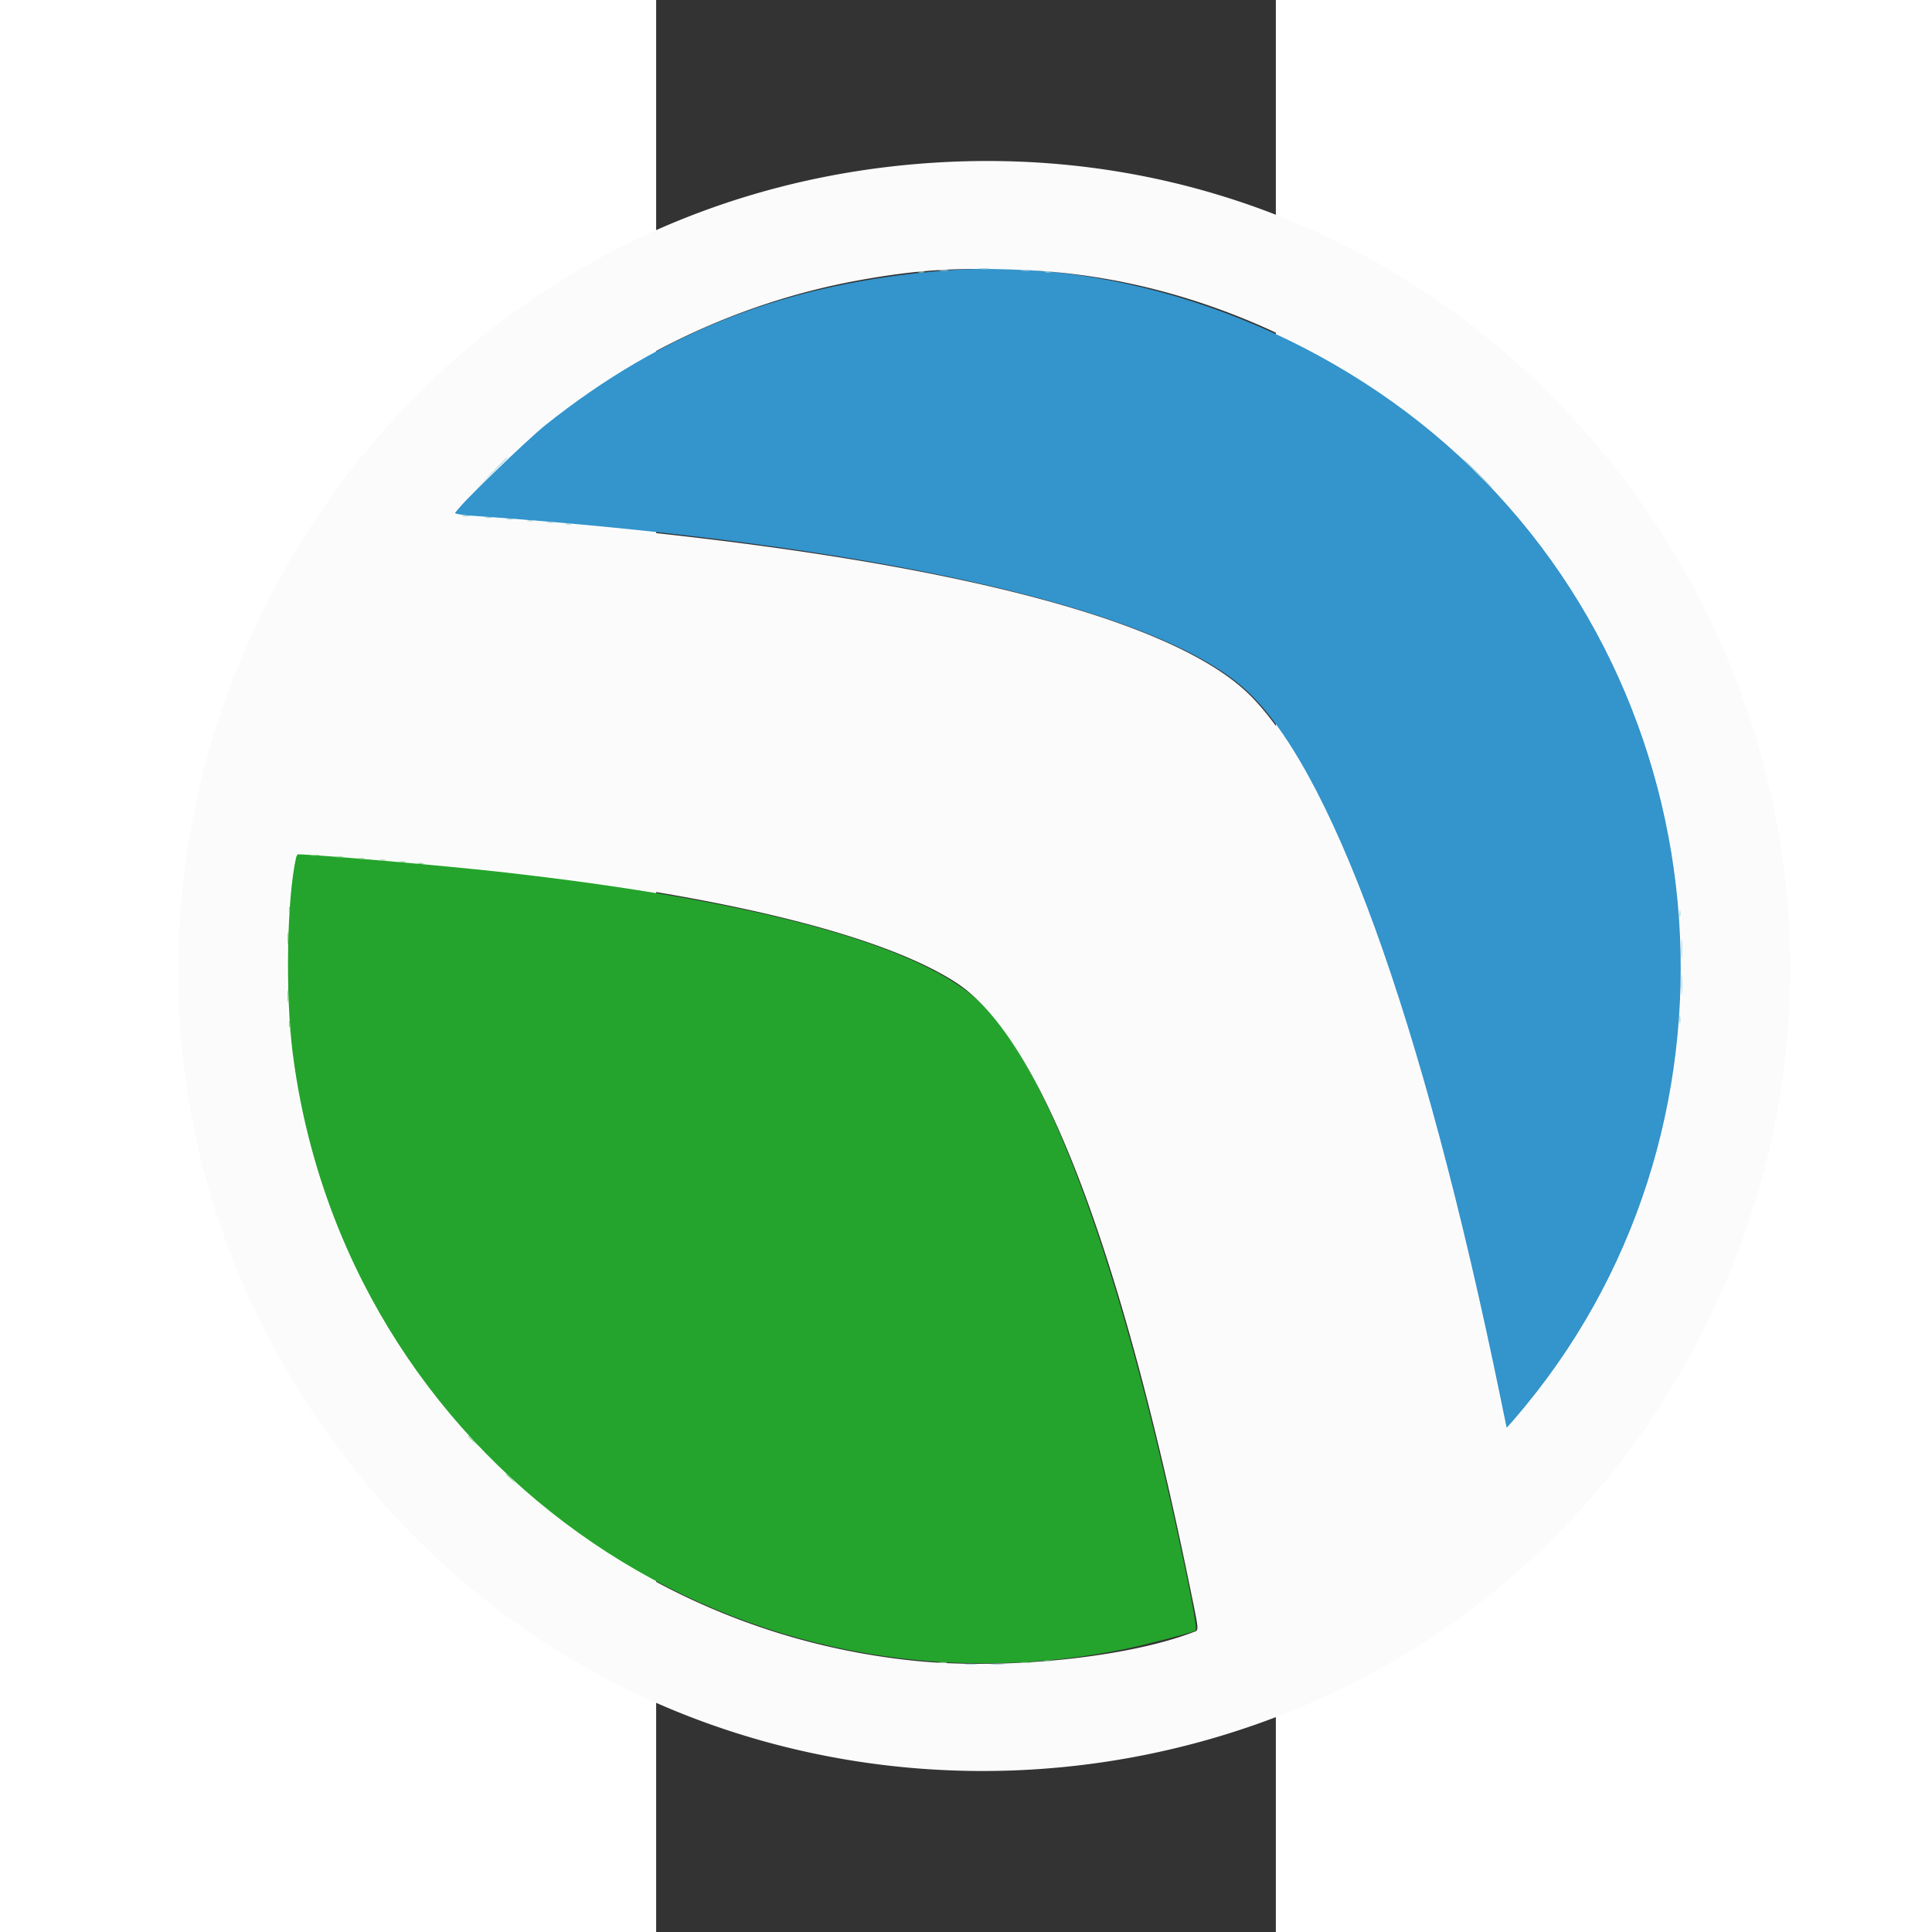
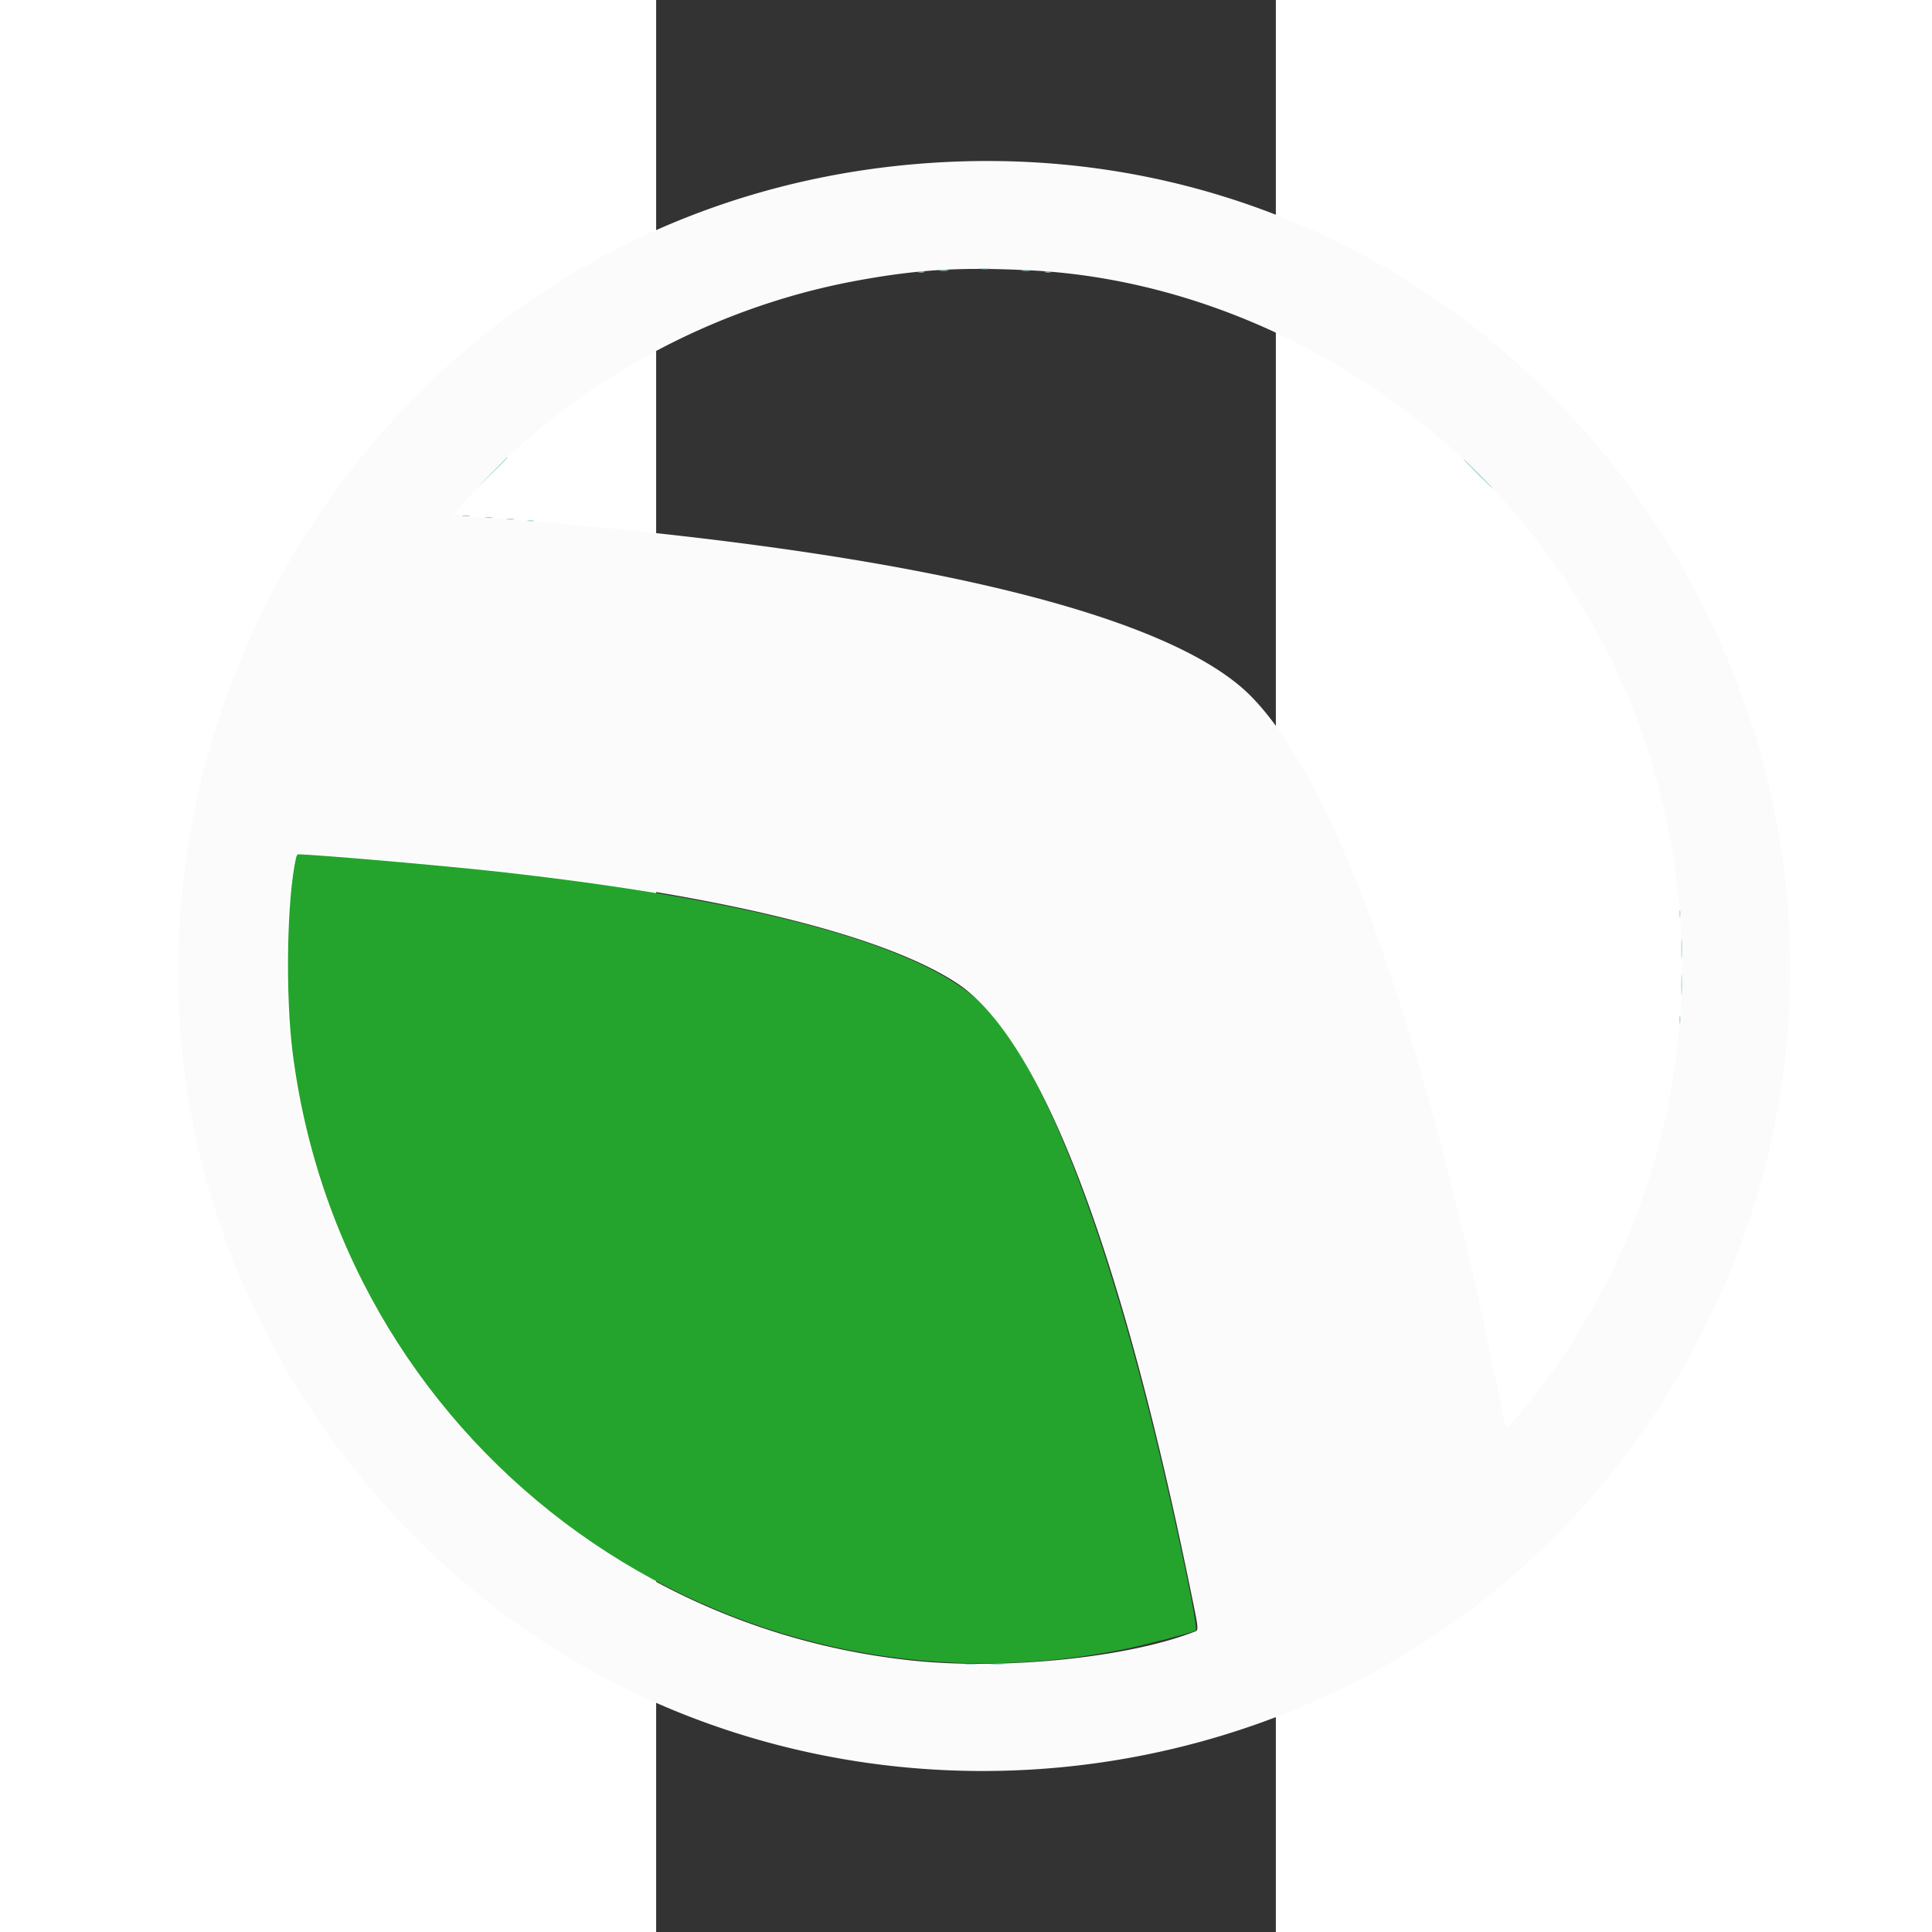
<svg xmlns="http://www.w3.org/2000/svg" width="128" height="128" viewBox="0 0 75.228 234.538" version="1.1" id="svg42">
  <rect x="0" y="0" width="75.228" height="234.538" fill="#333333" stroke="none" />
  <defs id="defs46" />
  <g fill-rule="evenodd" id="g40" transform="translate(-157.229,-81.889)">
    <path d="m 113.506,186.05 c -1.114,4.952 -1.308,16.65 -0.393,23.75 6.313,48.971 52.547,82.076 100.958,72.289 2.416,-0.488 8.214,-2 8.651,-2.255 0.251,-0.146 -0.768,-5.441 -2.798,-14.549 -7.119,-31.935 -15.257,-53.609 -23.057,-61.41 -7.149,-7.149 -27.159,-12.652 -58.767,-16.162 -6.716,-0.746 -22.357,-2.103 -24.346,-2.112 -0.081,-0.001 -0.192,0.202 -0.248,0.449" fill="#24a42c" id="path30" />
-     <path d="m 192.3,114.73 c -19.073,1.502 -34.201,7.351 -48.5,18.751 -2.352,1.875 -11,10.274 -11,10.683 0,0.104 0.878,0.25 1.95,0.325 47.922,3.356 82.033,10.904 93.55,20.703 10.635,9.048 21.917,40.06 31.425,86.378 l 0.753,3.67 0.911,-1.05 c 29.914,-34.497 26.191,-88.13 -8.212,-118.32 -16.836,-14.774 -39.92,-22.79 -60.877,-21.14" fill="#3494cc" id="path32" />
    <path d="m 191.419,101.612 c -77.463,4.579 -119.099,93.583 -72.925,155.888 43.464,58.647 134.41,50.332 166.397,-15.213 32.743,-67.091 -19.074,-145.073 -93.472,-140.675 m 11.181,13.095 c 23.688,1.179 47.238,13.869 62.059,33.439 23.822,31.456 22.638,75.618 -2.833,105.617 -1.267,1.494 -1.423,1.616 -1.519,1.2 a 734.04,734.04 0 0 1 -1.092,-5.263 c -8.805,-42.918 -19.562,-72.989 -29.806,-83.324 -10.018,-10.106 -41.88,-17.659 -90.552,-21.465 -3.349,-0.262 -6.126,-0.514 -6.172,-0.559 -0.046,-0.046 1.025,-1.292 2.38,-2.768 12.15,-13.239 28.869,-22.419 46.735,-25.663 7.325,-1.329 12.463,-1.629 20.8,-1.214 m -81.4,71.307 c 35.199,2.604 61.52,8.106 72.4,15.132 10.162,6.562 19.848,31.565 28.416,73.354 1.157,5.645 1.126,5.255 0.434,5.522 -8.04,3.095 -22.883,4.613 -33.95,3.47 -47.583,-4.911 -82.062,-48.638 -75.375,-95.592 0.381,-2.676 0.261,-2.489 1.528,-2.382 0.576,0.049 3.522,0.272 6.547,0.496" fill="#fbfbfb" id="path34" />
-     <path d="m 196.653,114.544 c 0.304,0.045 0.754,0.044 1,-0.003 0.246,-0.048 -0.003,-0.085 -0.553,-0.084 -0.55,0.002 -0.751,0.041 -0.447,0.087 m -5,0.2 c 0.304,0.045 0.754,0.044 1,-0.003 0.246,-0.048 -0.003,-0.085 -0.553,-0.084 -0.55,0.002 -0.751,0.041 -0.447,0.087 m 10,0 c 0.304,0.045 0.754,0.044 1,-0.003 0.246,-0.048 -0.003,-0.085 -0.553,-0.084 -0.55,0.002 -0.751,0.041 -0.447,0.087 m -12.603,0.194 c 0.193,0.05 0.508,0.05 0.7,0 0.192,-0.05 0.035,-0.092 -0.35,-0.092 -0.385,0 -0.542,0.042 -0.35,0.092 m 15.4,0 c 0.193,0.05 0.507,0.05 0.7,0 0.193,-0.05 0.035,-0.092 -0.35,-0.092 -0.385,0 -0.542,0.042 -0.35,0.092 m -67.254,24.412 -1.896,1.95 1.95,-1.896 c 1.811,-1.761 2.041,-2.004 1.896,-2.004 -0.03,0 -0.907,0.878 -1.95,1.95 M 256.9,139.4 c 0.985,0.99 1.837,1.8 1.892,1.8 0.055,0 -0.707,-0.81 -1.692,-1.8 -0.985,-0.99 -1.837,-1.8 -1.892,-1.8 -0.055,0 0.707,0.81 1.692,1.8 m -123.148,5.141 c 0.249,0.048 0.609,0.046 0.8,-0.004 0.192,-0.05 -0.012,-0.089 -0.452,-0.087 -0.44,0.003 -0.596,0.044 -0.348,0.091 m 2.8,0.2 c 0.249,0.048 0.609,0.046 0.8,-0.004 0.192,-0.05 -0.012,-0.089 -0.452,-0.087 -0.44,0.003 -0.596,0.044 -0.348,0.091 m 2.6,0.2 c 0.249,0.048 0.609,0.046 0.8,-0.004 0.192,-0.05 -0.012,-0.089 -0.452,-0.087 -0.44,0.003 -0.596,0.044 -0.348,0.091 m 2.498,0.197 c 0.193,0.05 0.507,0.05 0.7,0 0.192,-0.05 0.035,-0.092 -0.35,-0.092 -0.385,0 -0.542,0.042 -0.35,0.092 m 2.4,0.2 c 0.193,0.05 0.508,0.05 0.7,0 0.192,-0.05 0.035,-0.092 -0.35,-0.092 -0.385,0 -0.542,0.042 -0.35,0.092 m 2.2,0.2 c 0.192,0.05 0.508,0.05 0.7,0 0.193,-0.05 0.035,-0.092 -0.35,-0.092 -0.385,0 -0.542,0.042 -0.35,0.092 M 281.446,192.8 c 0,0.385 0.042,0.543 0.092,0.35 0.05,-0.192 0.05,-0.507 0,-0.7 -0.05,-0.192 -0.092,-0.035 -0.092,0.35 m 0.227,4.3 c 10e-4,1.1 0.034,1.524 0.075,0.943 0.04,-0.581 0.04,-1.481 -10e-4,-2 -0.041,-0.519 -0.074,-0.043 -0.074,1.057 m 10e-4,4.3 c 0,1.155 0.033,1.628 0.073,1.05 0.041,-0.577 0.041,-1.522 0,-2.1 -0.04,-0.577 -0.073,-0.105 -0.073,1.05 m -0.224,4.3 c 0.003,0.44 0.044,0.596 0.091,0.348 0.048,-0.249 0.046,-0.609 -0.004,-0.8 -0.05,-0.192 -0.089,0.012 -0.087,0.452 m -86.7,78.245 c 0.358,0.044 0.942,0.044 1.3,0 0.358,-0.045 0.065,-0.081 -0.65,-0.081 -0.715,0 -1.007,0.036 -0.65,0.081 m 3.196,-10e-4 c 0.355,0.045 0.985,0.045 1.4,0.002 0.414,-0.043 0.124,-0.079 -0.646,-0.08 -0.77,-10e-4 -1.11,0.034 -0.754,0.078" fill="#a8d2d8" id="path36" />
-     <path d="m 115.35,185.741 c 0.247,0.048 0.653,0.048 0.9,0 0.248,-0.048 0.045,-0.087 -0.45,-0.087 -0.495,0 -0.697,0.039 -0.45,0.087 m 3.002,0.2 c 0.249,0.048 0.609,0.046 0.8,-0.004 0.192,-0.05 -0.012,-0.089 -0.452,-0.087 -0.44,0.003 -0.596,0.044 -0.348,0.091 m 2.698,0.197 c 0.193,0.05 0.508,0.05 0.7,0 0.192,-0.05 0.035,-0.092 -0.35,-0.092 -0.385,0 -0.542,0.042 -0.35,0.092 m 2.6,0.2 c 0.193,0.05 0.508,0.05 0.7,0 0.193,-0.05 0.035,-0.092 -0.35,-0.092 -0.385,0 -0.542,0.042 -0.35,0.092 m 2.4,0.2 c 0.193,0.05 0.508,0.05 0.7,0 0.192,-0.05 0.035,-0.092 -0.35,-0.092 -0.385,0 -0.542,0.042 -0.35,0.092 m 2.2,0.2 c 0.192,0.05 0.508,0.05 0.7,0 0.193,-0.05 0.035,-0.092 -0.35,-0.092 -0.385,0 -0.542,0.042 -0.35,0.092 m -15.604,5.662 c 0,0.385 0.042,0.542 0.092,0.35 0.05,-0.192 0.05,-0.507 0,-0.7 -0.05,-0.192 -0.092,-0.035 -0.092,0.35 m -0.182,3.4 c 0,0.715 0.036,1.008 0.081,0.65 a 6.418,6.418 0 0 0 0,-1.3 c -0.045,-0.357 -0.081,-0.065 -0.081,0.65 m 0,7 c 0,0.715 0.036,1.008 0.081,0.65 a 6.418,6.418 0 0 0 0,-1.3 c -0.045,-0.357 -0.081,-0.065 -0.081,0.65 m 0.182,3.4 c 0,0.385 0.042,0.543 0.092,0.35 0.05,-0.193 0.05,-0.507 0,-0.7 -0.05,-0.193 -0.092,-0.035 -0.092,0.35 m 21.754,50.063 c 0,0.034 0.292,0.327 0.65,0.65 l 0.65,0.587 -0.587,-0.65 c -0.548,-0.606 -0.713,-0.742 -0.713,-0.587 m 4.6,4.6 c 0,0.034 0.292,0.327 0.65,0.65 l 0.65,0.587 -0.587,-0.65 C 139.165,260.844 139,260.708 139,260.863 m 65.45,22.675 c 0.193,0.05 0.507,0.05 0.7,0 0.193,-0.05 0.035,-0.092 -0.35,-0.092 -0.385,0 -0.542,0.042 -0.35,0.092 m -12.9,0.203 c 0.248,0.048 0.653,0.048 0.9,0 0.247,-0.048 0.045,-0.087 -0.45,-0.087 -0.495,0 -0.697,0.039 -0.45,0.087 m 10.103,0.003 c 0.304,0.045 0.754,0.044 1,-0.003 0.246,-0.048 -0.003,-0.085 -0.553,-0.084 -0.55,0.002 -0.751,0.041 -0.447,0.087" fill="#94d494" id="path38" />
+     <path d="m 196.653,114.544 c 0.304,0.045 0.754,0.044 1,-0.003 0.246,-0.048 -0.003,-0.085 -0.553,-0.084 -0.55,0.002 -0.751,0.041 -0.447,0.087 m -5,0.2 c 0.304,0.045 0.754,0.044 1,-0.003 0.246,-0.048 -0.003,-0.085 -0.553,-0.084 -0.55,0.002 -0.751,0.041 -0.447,0.087 m 10,0 c 0.304,0.045 0.754,0.044 1,-0.003 0.246,-0.048 -0.003,-0.085 -0.553,-0.084 -0.55,0.002 -0.751,0.041 -0.447,0.087 m -12.603,0.194 c 0.193,0.05 0.508,0.05 0.7,0 0.192,-0.05 0.035,-0.092 -0.35,-0.092 -0.385,0 -0.542,0.042 -0.35,0.092 m 15.4,0 c 0.193,0.05 0.507,0.05 0.7,0 0.193,-0.05 0.035,-0.092 -0.35,-0.092 -0.385,0 -0.542,0.042 -0.35,0.092 m -67.254,24.412 -1.896,1.95 1.95,-1.896 c 1.811,-1.761 2.041,-2.004 1.896,-2.004 -0.03,0 -0.907,0.878 -1.95,1.95 M 256.9,139.4 c 0.985,0.99 1.837,1.8 1.892,1.8 0.055,0 -0.707,-0.81 -1.692,-1.8 -0.985,-0.99 -1.837,-1.8 -1.892,-1.8 -0.055,0 0.707,0.81 1.692,1.8 m -123.148,5.141 c 0.249,0.048 0.609,0.046 0.8,-0.004 0.192,-0.05 -0.012,-0.089 -0.452,-0.087 -0.44,0.003 -0.596,0.044 -0.348,0.091 m 2.8,0.2 c 0.249,0.048 0.609,0.046 0.8,-0.004 0.192,-0.05 -0.012,-0.089 -0.452,-0.087 -0.44,0.003 -0.596,0.044 -0.348,0.091 m 2.6,0.2 c 0.249,0.048 0.609,0.046 0.8,-0.004 0.192,-0.05 -0.012,-0.089 -0.452,-0.087 -0.44,0.003 -0.596,0.044 -0.348,0.091 m 2.498,0.197 c 0.193,0.05 0.507,0.05 0.7,0 0.192,-0.05 0.035,-0.092 -0.35,-0.092 -0.385,0 -0.542,0.042 -0.35,0.092 m 2.4,0.2 c 0.193,0.05 0.508,0.05 0.7,0 0.192,-0.05 0.035,-0.092 -0.35,-0.092 -0.385,0 -0.542,0.042 -0.35,0.092 c 0.192,0.05 0.508,0.05 0.7,0 0.193,-0.05 0.035,-0.092 -0.35,-0.092 -0.385,0 -0.542,0.042 -0.35,0.092 M 281.446,192.8 c 0,0.385 0.042,0.543 0.092,0.35 0.05,-0.192 0.05,-0.507 0,-0.7 -0.05,-0.192 -0.092,-0.035 -0.092,0.35 m 0.227,4.3 c 10e-4,1.1 0.034,1.524 0.075,0.943 0.04,-0.581 0.04,-1.481 -10e-4,-2 -0.041,-0.519 -0.074,-0.043 -0.074,1.057 m 10e-4,4.3 c 0,1.155 0.033,1.628 0.073,1.05 0.041,-0.577 0.041,-1.522 0,-2.1 -0.04,-0.577 -0.073,-0.105 -0.073,1.05 m -0.224,4.3 c 0.003,0.44 0.044,0.596 0.091,0.348 0.048,-0.249 0.046,-0.609 -0.004,-0.8 -0.05,-0.192 -0.089,0.012 -0.087,0.452 m -86.7,78.245 c 0.358,0.044 0.942,0.044 1.3,0 0.358,-0.045 0.065,-0.081 -0.65,-0.081 -0.715,0 -1.007,0.036 -0.65,0.081 m 3.196,-10e-4 c 0.355,0.045 0.985,0.045 1.4,0.002 0.414,-0.043 0.124,-0.079 -0.646,-0.08 -0.77,-10e-4 -1.11,0.034 -0.754,0.078" fill="#a8d2d8" id="path36" />
  </g>
</svg>